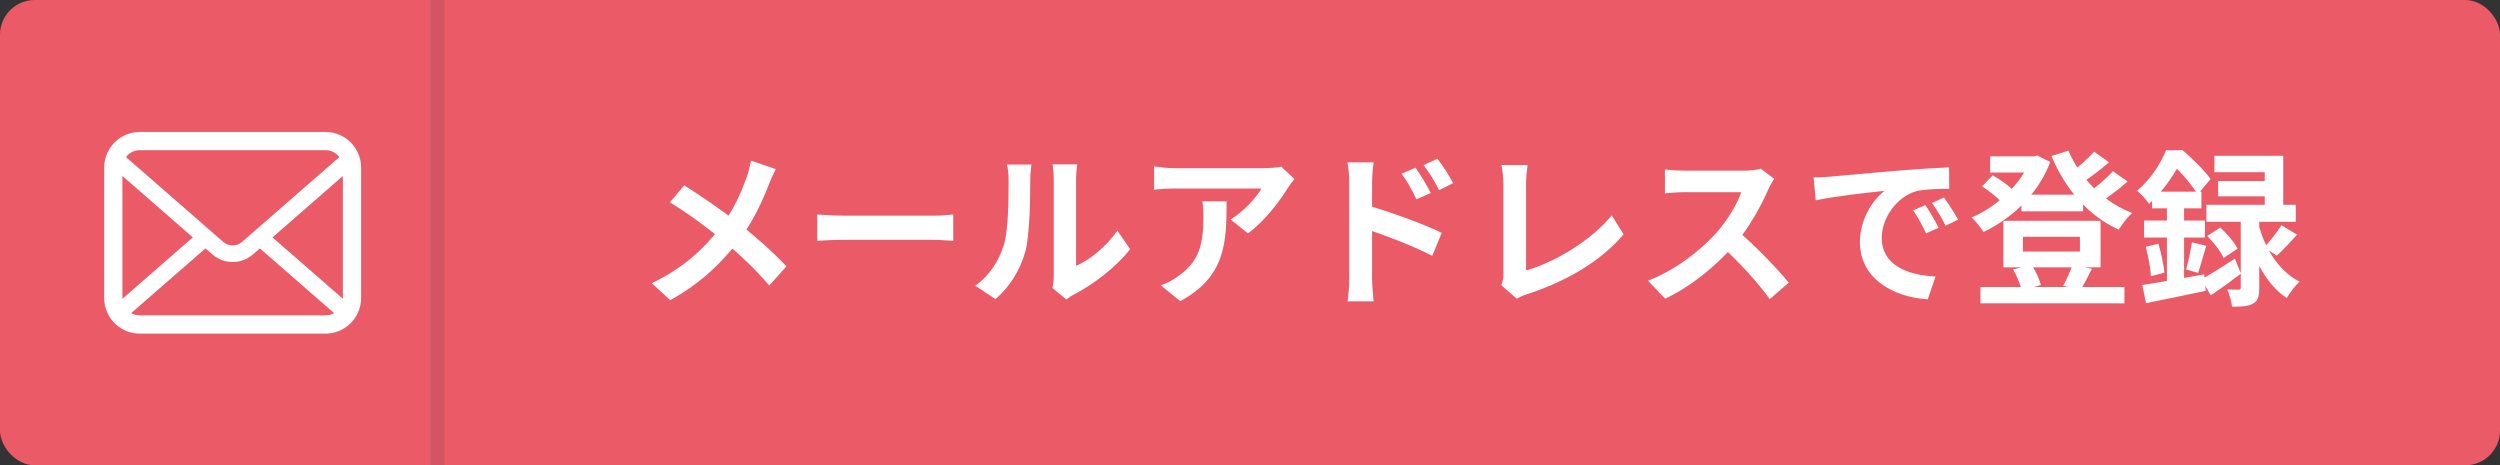
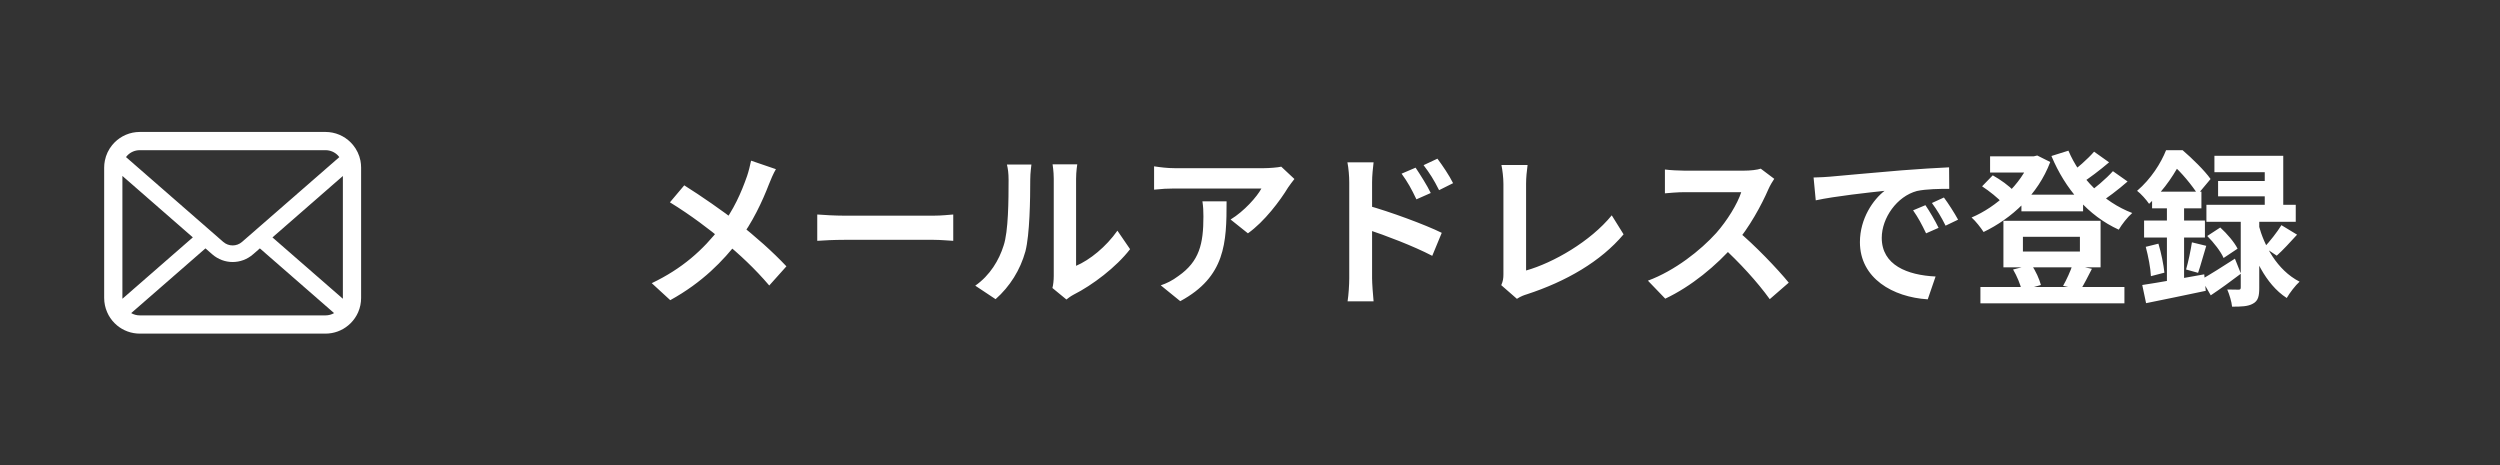
<svg xmlns="http://www.w3.org/2000/svg" width="360" height="67" viewBox="0 0 360 67" fill="none">
  <rect x="0" y="0" width="360" height="67" fill="#333333" stroke="none" />
-   <rect width="360" height="67" rx="5" fill="#EB5A67" />
  <path d="M111.732 24.36C111.396 24.912 110.94 25.968 110.724 26.544C109.812 28.92 108.348 32.088 106.356 34.68C104.124 37.56 101.172 40.656 96.516 43.224L93.852 40.776C98.22 38.688 101.22 36.024 103.764 32.712C105.66 30.216 106.74 27.744 107.58 25.344C107.796 24.72 108.036 23.736 108.156 23.136L111.732 24.36ZM98.532 26.688C100.908 28.176 104.196 30.456 106.212 32.04C108.78 34.032 111.3 36.288 113.244 38.352L110.772 41.112C108.684 38.664 106.572 36.696 104.028 34.584C102.3 33.144 99.492 30.984 96.468 29.136L98.532 26.688ZM117.684 30.888C118.572 30.96 120.3 31.056 121.548 31.056C124.38 31.056 132.3 31.056 134.436 31.056C135.564 31.056 136.62 30.936 137.268 30.888V34.68C136.692 34.656 135.468 34.536 134.46 34.536C132.276 34.536 124.38 34.536 121.548 34.536C120.204 34.536 118.596 34.608 117.684 34.68V30.888ZM151.548 41.472C151.668 41.016 151.74 40.368 151.74 39.72C151.74 38.448 151.74 27.672 151.74 25.728C151.74 24.648 151.572 23.712 151.572 23.664H155.124C155.124 23.712 154.956 24.672 154.956 25.752C154.956 27.672 154.956 36.816 154.956 38.28C156.924 37.44 159.276 35.544 160.908 33.216L162.732 35.88C160.74 38.472 157.308 41.064 154.596 42.432C154.092 42.696 153.804 42.96 153.564 43.128L151.548 41.472ZM140.436 41.136C142.572 39.648 143.868 37.44 144.516 35.376C145.212 33.336 145.236 28.776 145.236 25.896C145.236 24.912 145.14 24.288 144.996 23.688H148.524C148.524 23.784 148.356 24.864 148.356 25.848C148.356 28.704 148.284 33.768 147.66 36.192C146.916 38.88 145.428 41.256 143.364 43.08L140.436 41.136ZM186.396 25.776C186.156 26.088 185.7 26.664 185.484 27C184.356 28.872 182.076 31.92 179.7 33.6L177.204 31.608C179.148 30.432 181.02 28.32 181.644 27.144C180.18 27.144 170.628 27.144 169.116 27.144C168.132 27.144 167.316 27.192 166.188 27.312V23.952C167.124 24.096 168.132 24.216 169.116 24.216C170.628 24.216 180.804 24.216 182.052 24.216C182.724 24.216 184.044 24.12 184.5 24L186.396 25.776ZM176.628 28.992C176.628 34.944 176.484 39.84 169.956 43.368L167.148 41.088C167.94 40.824 168.804 40.416 169.692 39.744C172.716 37.632 173.292 35.112 173.292 31.176C173.292 30.408 173.268 29.784 173.148 28.992H176.628ZM203.844 24.144C204.516 25.152 205.5 26.688 206.028 27.792L203.964 28.704C203.244 27.192 202.716 26.232 201.828 25.008L203.844 24.144ZM206.988 22.848C207.708 23.808 208.716 25.296 209.244 26.376L207.228 27.384C206.46 25.848 205.884 24.96 204.996 23.784L206.988 22.848ZM194.292 40.056C194.292 38.232 194.292 28.296 194.292 26.256C194.292 25.392 194.196 24.216 194.028 23.376H197.796C197.7 24.216 197.58 25.272 197.58 26.256C197.58 28.92 197.58 38.28 197.58 40.056C197.58 40.752 197.7 42.432 197.796 43.392H194.052C194.196 42.456 194.292 41.016 194.292 40.056ZM196.86 29.568C200.076 30.456 205.236 32.352 207.612 33.528L206.244 36.84C203.532 35.424 199.476 33.888 196.86 33.024V29.568ZM216.18 41.064C216.444 40.464 216.492 40.056 216.492 39.504C216.492 37.68 216.492 29.16 216.492 26.472C216.492 25.584 216.348 24.432 216.204 23.76H219.972C219.852 24.672 219.756 25.56 219.756 26.472C219.756 29.136 219.756 37.128 219.756 38.952C223.668 37.848 229.02 34.776 232.092 31.008L233.796 33.744C230.508 37.656 225.516 40.536 219.852 42.384C219.54 42.48 219.012 42.648 218.436 43.032L216.18 41.064ZM255.492 25.752C255.3 26.016 254.868 26.736 254.652 27.24C253.668 29.52 251.892 32.784 249.828 35.184C247.14 38.28 243.516 41.256 239.796 43.008L237.3 40.416C241.188 38.976 244.884 36.048 247.14 33.552C248.724 31.752 250.188 29.376 250.74 27.672C249.732 27.672 243.612 27.672 242.58 27.672C241.596 27.672 240.276 27.792 239.748 27.84V24.408C240.396 24.504 241.884 24.576 242.58 24.576C243.852 24.576 249.996 24.576 251.052 24.576C252.108 24.576 253.044 24.456 253.548 24.288L255.492 25.752ZM250.14 33.192C252.612 35.208 256.02 38.784 257.58 40.704L254.844 43.08C253.068 40.608 250.452 37.752 247.884 35.424L250.14 33.192ZM261.156 25.56C262.092 25.536 263.052 25.488 263.508 25.44C265.5 25.248 269.46 24.912 273.852 24.528C276.348 24.336 278.964 24.168 280.668 24.096L280.692 27.192C279.396 27.192 277.332 27.216 276.036 27.504C273.156 28.272 270.972 31.392 270.972 34.248C270.972 38.184 274.668 39.624 278.724 39.816L277.596 43.104C272.58 42.792 267.828 40.08 267.828 34.872C267.828 31.44 269.772 28.704 271.38 27.48C269.148 27.72 264.228 28.248 261.468 28.848L261.156 25.56ZM277.26 29.544C277.836 30.384 278.7 31.848 279.156 32.808L277.356 33.6C276.732 32.304 276.228 31.344 275.484 30.288L277.26 29.544ZM279.924 28.44C280.548 29.28 281.46 30.696 281.964 31.632L280.164 32.496C279.516 31.2 278.964 30.288 278.196 29.232L279.924 28.44ZM291.084 28.032H299.964V30.432H291.084V28.032ZM285.18 41.328H305.916V43.68H285.18V41.328ZM286.572 22.512H293.292V24.84H286.572V22.512ZM292.38 22.512H292.86L293.364 22.392L295.236 23.328C293.46 28.032 289.668 31.464 285.636 33.408C285.252 32.808 284.484 31.824 283.908 31.32C287.484 29.808 291.06 26.544 292.38 22.992V22.512ZM297.852 21.696C299.508 25.608 302.868 29.088 307.044 30.672C306.372 31.248 305.532 32.328 305.1 33.072C300.684 31.056 297.396 27.216 295.404 22.464L297.852 21.696ZM285.42 26.832L286.956 25.248C288.036 25.848 289.356 26.784 289.98 27.504L288.372 29.256C287.748 28.536 286.452 27.504 285.42 26.832ZM301.548 21.84L303.708 23.376C302.388 24.504 300.828 25.68 299.628 26.448L297.9 25.104C299.052 24.288 300.636 22.896 301.548 21.84ZM304.26 24.648L306.372 26.136C305.004 27.336 303.348 28.584 302.076 29.376L300.348 28.032C301.596 27.168 303.276 25.752 304.26 24.648ZM291.3 34.104V36.216H299.508V34.104H291.3ZM288.492 31.8H302.484V38.496H288.492V31.8ZM289.884 38.808L292.524 38.136C293.148 39 293.676 40.224 293.892 41.04L291.132 41.832C290.964 41.016 290.436 39.744 289.884 38.808ZM298.452 38.112L301.236 38.712C300.636 39.888 300.084 40.968 299.604 41.736L297.084 41.16C297.564 40.32 298.164 39.024 298.452 38.112ZM328.524 32.424L330.78 33.792C329.772 34.896 328.716 36.048 327.852 36.816L326.052 35.616C326.844 34.776 327.924 33.408 328.524 32.424ZM317.844 33.984L319.716 32.76C320.7 33.648 321.756 34.896 322.212 35.808L320.196 37.152C319.812 36.24 318.78 34.92 317.844 33.984ZM318.876 22.44H328.788V30.864H326.124V24.792H318.876V22.44ZM319.404 26.064H327.636V28.272H319.404V26.064ZM317.724 29.496H330.588V31.944H317.724V29.496ZM322.668 30.744H325.332V41.448C325.332 42.624 325.188 43.32 324.42 43.728C323.7 44.136 322.74 44.16 321.42 44.16C321.348 43.44 321.036 42.408 320.724 41.688C321.396 41.712 322.116 41.712 322.356 41.712C322.596 41.712 322.668 41.64 322.668 41.376V30.744ZM317.028 40.224C318.252 39.528 320.052 38.4 321.828 37.248L322.692 39.408C321.276 40.488 319.716 41.616 318.348 42.528L317.028 40.224ZM325.26 32.448C326.028 35.304 327.852 38.88 331.14 40.56C330.564 41.064 329.7 42.192 329.292 42.912C326.148 40.896 324.42 36.768 323.676 33.984L325.26 32.448ZM309.9 27.6H317.004V30H309.9V27.6ZM308.748 31.752H317.508V34.2H308.748V31.752ZM308.988 35.544L310.812 35.088C311.22 36.432 311.556 38.112 311.676 39.264L309.732 39.768C309.684 38.616 309.348 36.888 308.988 35.544ZM308.484 41.04C310.764 40.704 314.172 40.08 317.412 39.504L317.628 41.88C314.628 42.504 311.46 43.176 309.036 43.656L308.484 41.04ZM315.636 34.896L317.7 35.4C317.268 36.768 316.884 38.28 316.524 39.288L314.796 38.808C315.108 37.728 315.468 36.048 315.636 34.896ZM312.036 28.56H314.508V41.496L312.036 41.928V28.56ZM311.916 21.624H313.428V22.152H314.244V22.896C313.308 24.72 311.844 27.192 309.468 29.352C309.084 28.776 308.268 27.864 307.74 27.48C309.756 25.752 311.172 23.496 311.916 21.624ZM312.276 21.624H314.292C315.684 22.824 317.46 24.552 318.324 25.776L316.476 27.984C315.708 26.76 314.076 24.744 312.78 23.664H312.276V21.624Z" fill="white" />
  <path d="M51.904 23.134C51.738 22.294 51.365 21.526 50.845 20.89C50.735 20.752 50.621 20.628 50.496 20.504C49.575 19.578 48.281 19 46.868 19H20.132C18.719 19 17.43 19.578 16.504 20.504C16.38 20.628 16.265 20.752 16.155 20.89C15.635 21.526 15.262 22.294 15.1 23.134C15.034 23.459 15 23.794 15 24.133V42.91C15 43.63 15.153 44.322 15.425 44.948C15.678 45.545 16.05 46.085 16.504 46.538C16.619 46.652 16.733 46.758 16.857 46.862C17.745 47.598 18.891 48.042 20.132 48.042H46.868C48.109 48.042 49.26 47.598 50.143 46.858C50.267 46.758 50.382 46.652 50.496 46.538C50.95 46.085 51.322 45.545 51.58 44.948V44.943C51.852 44.318 52 43.63 52 42.91V24.133C52 23.794 51.967 23.459 51.904 23.134ZM18.361 22.361C18.82 21.903 19.435 21.626 20.132 21.626H46.868C47.565 21.626 48.186 21.903 48.639 22.361C48.72 22.443 48.797 22.534 48.864 22.624L34.851 34.836C34.465 35.175 33.987 35.342 33.5 35.342C33.018 35.342 32.541 35.175 32.149 34.836L18.142 22.619C18.203 22.528 18.28 22.443 18.361 22.361ZM17.626 42.91V25.336L27.766 34.182L17.631 43.019C17.626 42.986 17.626 42.948 17.626 42.91ZM46.868 45.416H20.132C19.678 45.416 19.254 45.296 18.891 45.087L29.585 35.767L30.583 36.636C31.419 37.362 32.464 37.73 33.5 37.73C34.541 37.73 35.587 37.362 36.422 36.636L37.42 35.767L48.109 45.087C47.746 45.296 47.322 45.416 46.868 45.416ZM49.374 42.91C49.374 42.948 49.374 42.986 49.369 43.019L39.234 34.187L49.374 25.34V42.91Z" fill="white" />
-   <path d="M63 0V67" stroke="#D05664" stroke-width="2" />
</svg>